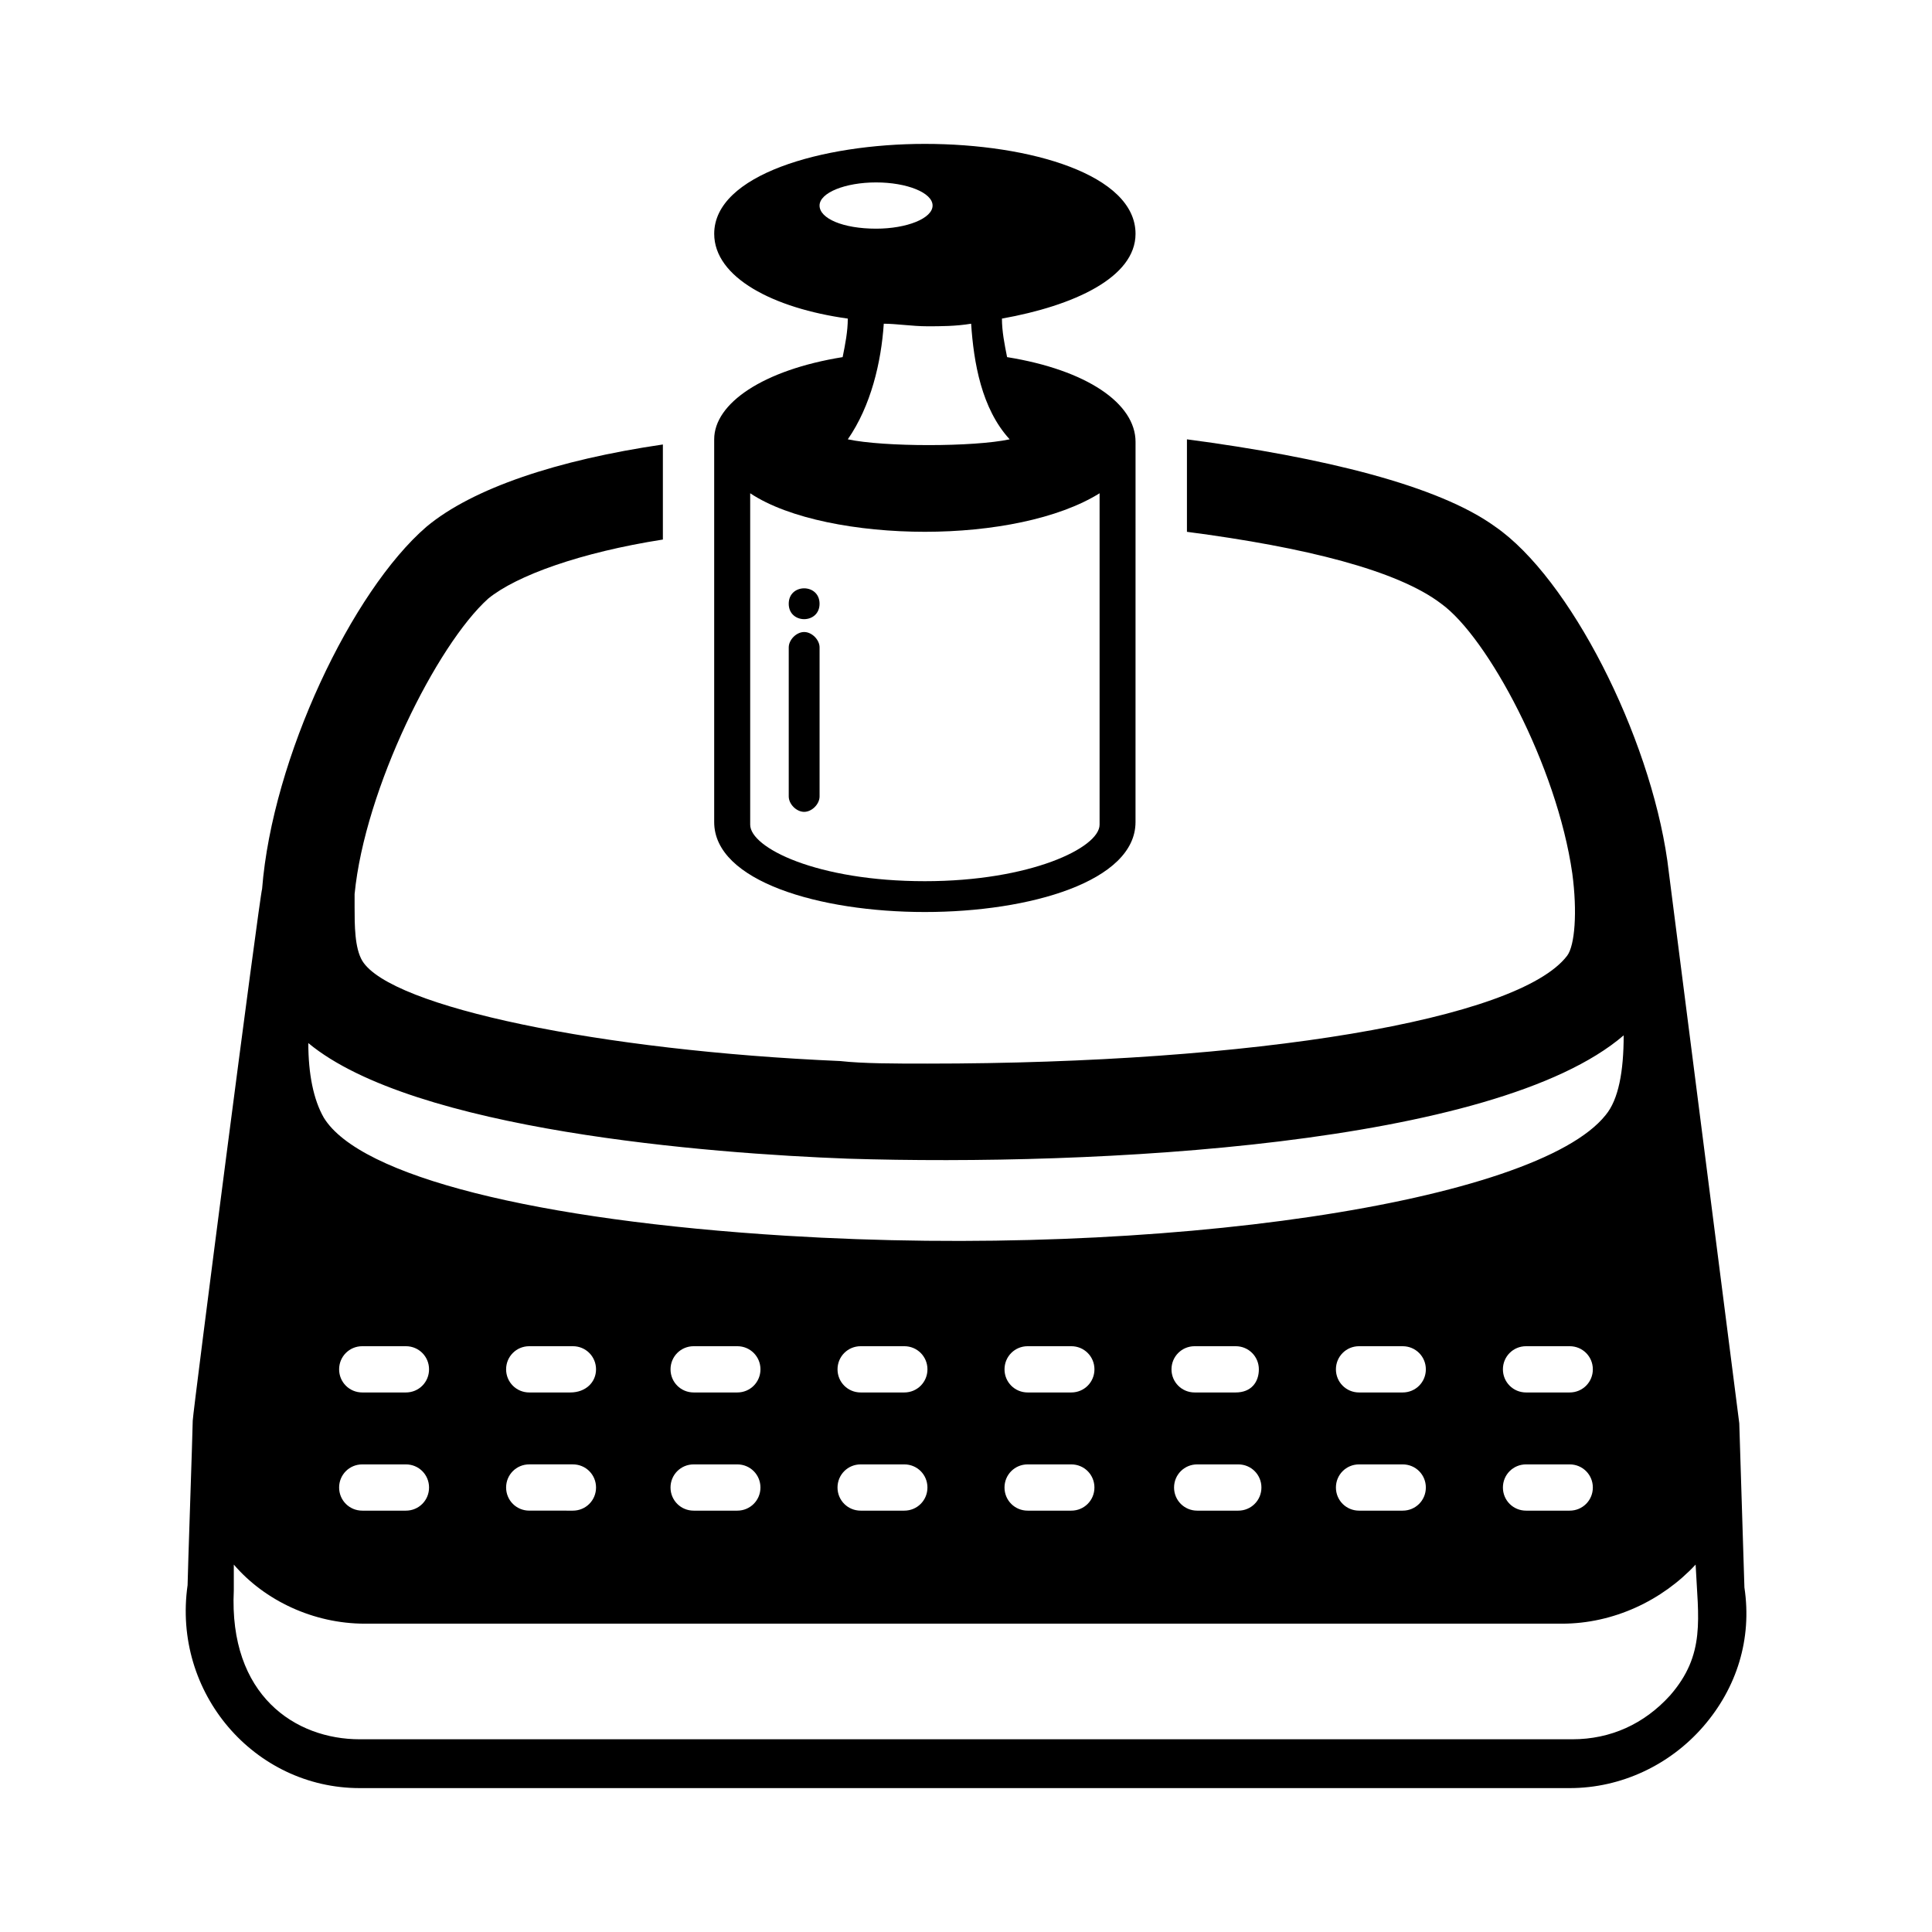
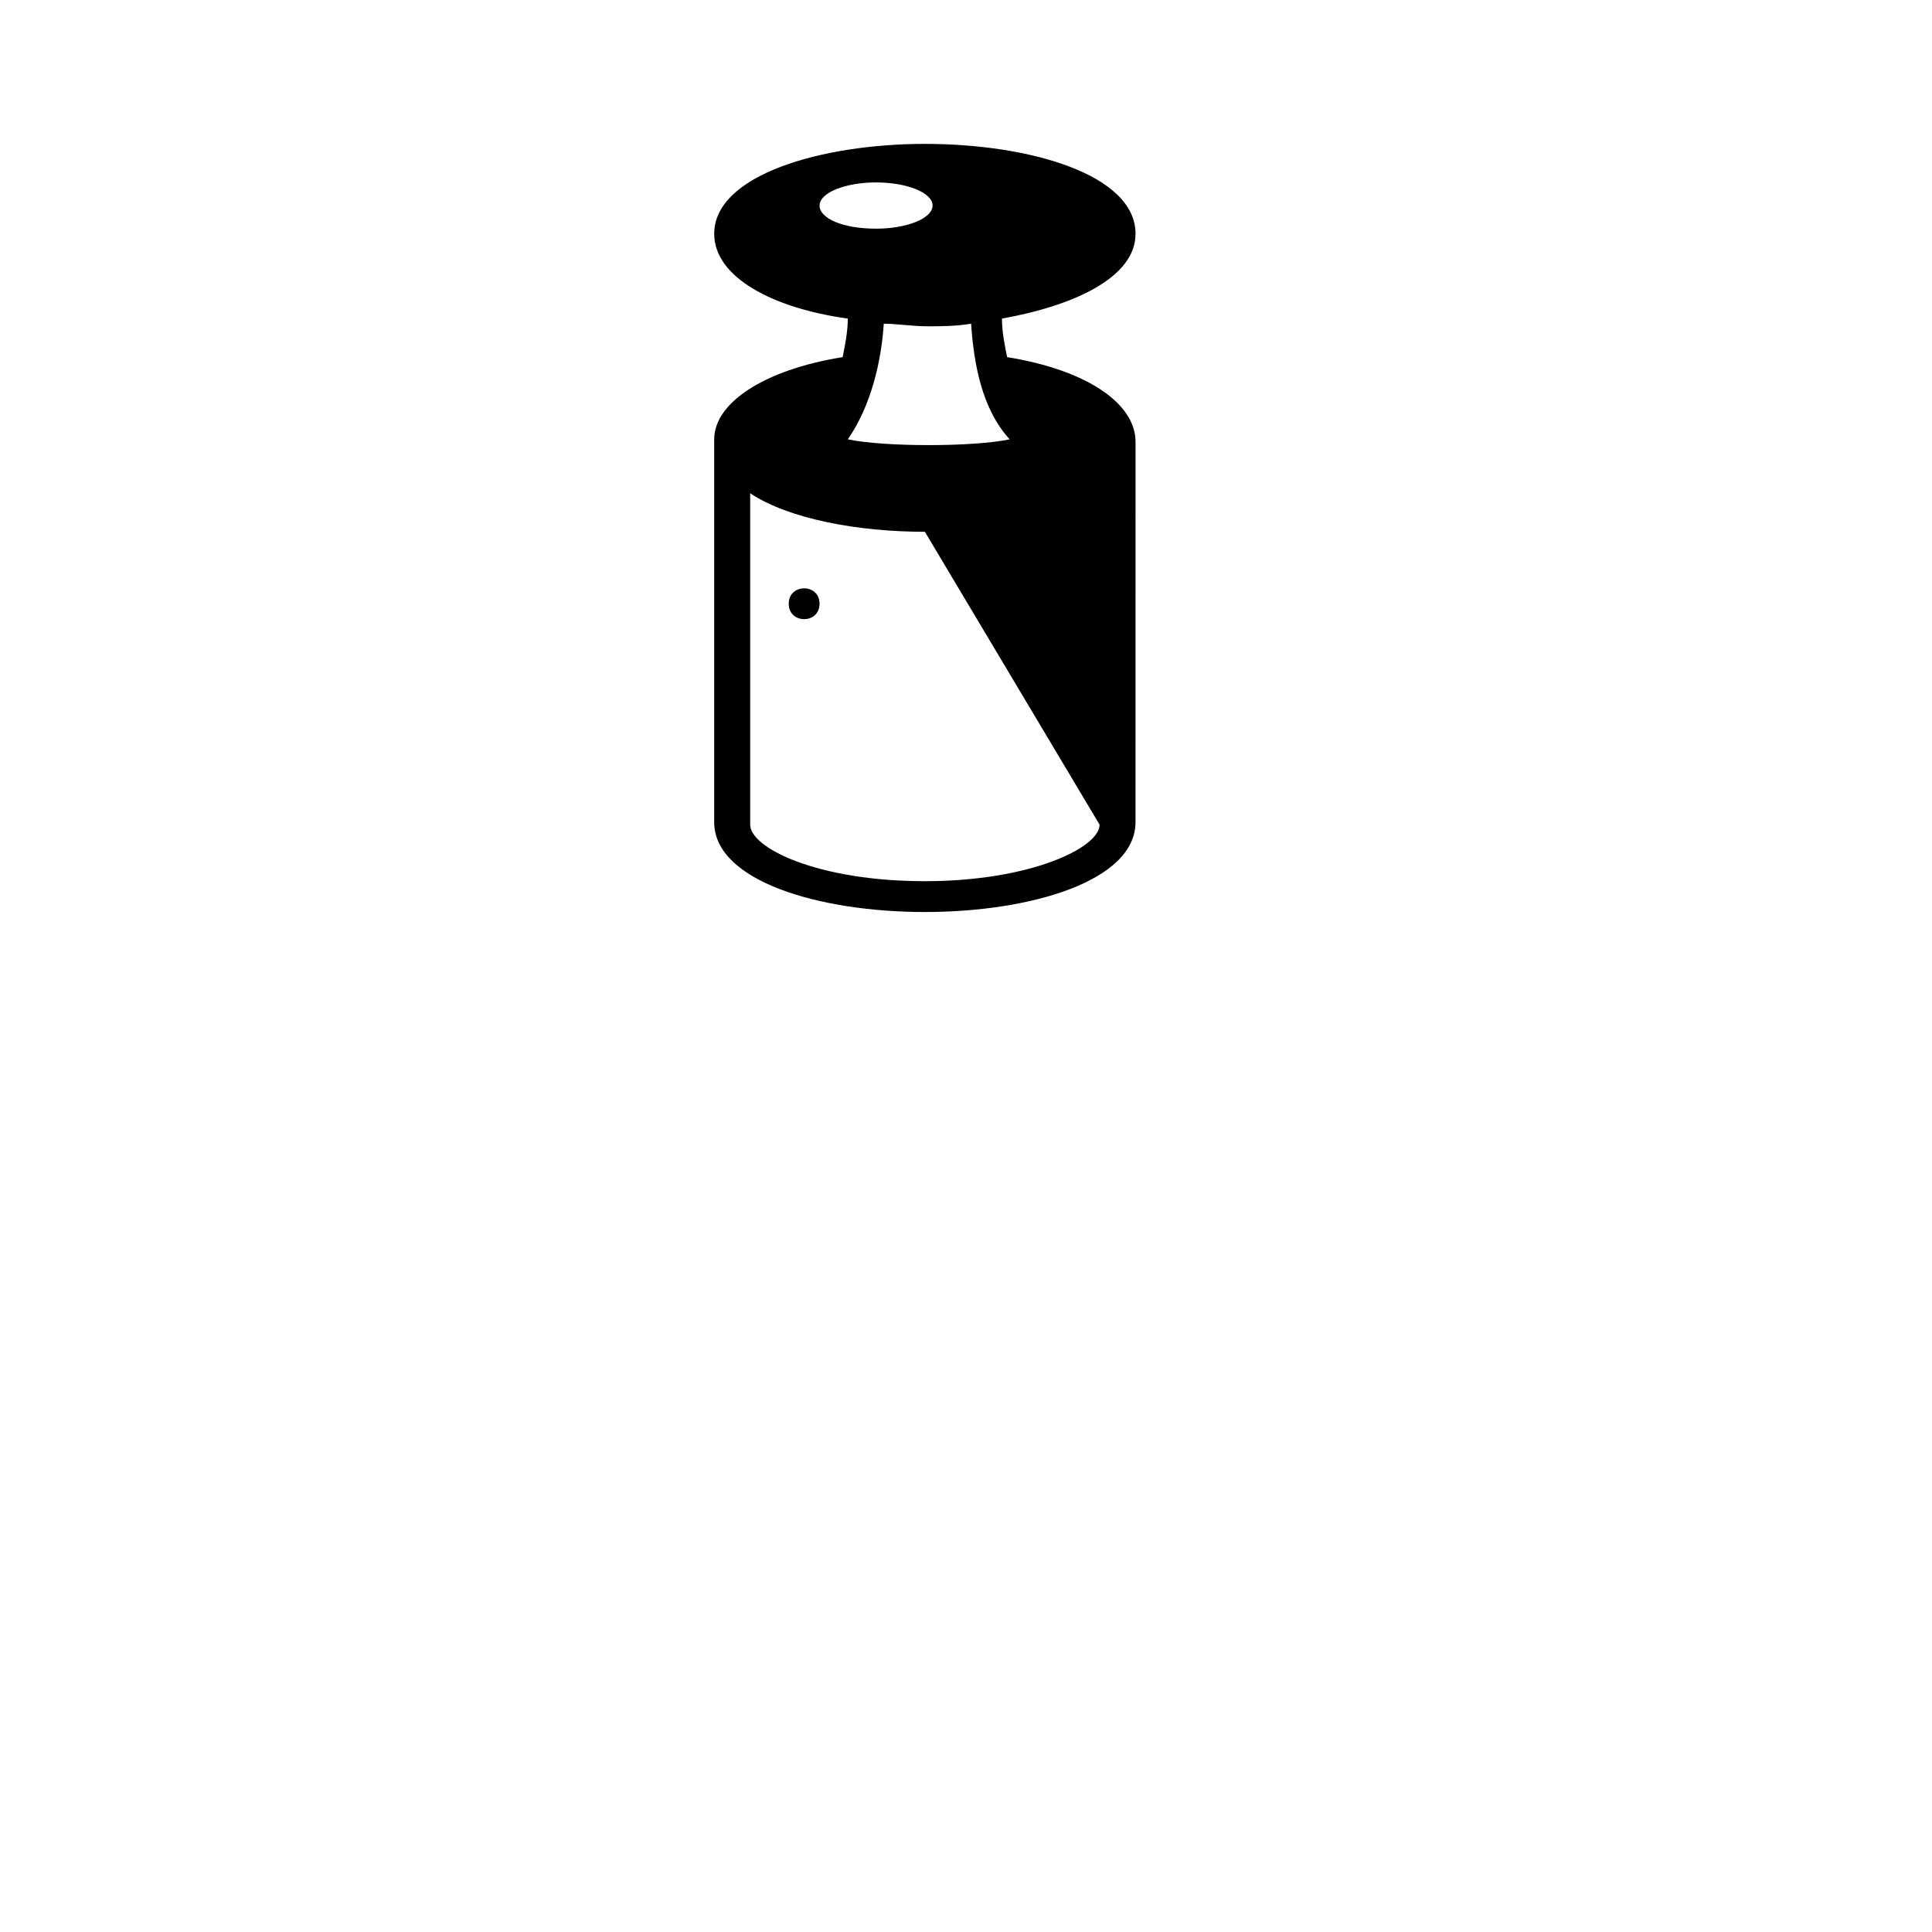
<svg xmlns="http://www.w3.org/2000/svg" fill="#000000" width="800px" height="800px" version="1.1" viewBox="144 144 512 512">
  <g>
-     <path d="m606.29 564.76c0-0.68-1.363-42.891-1.363-43.574l-19.062-149.1c-4.766-33.359-25.871-74.891-45.613-88.508-14.977-10.895-45.613-18.383-81.699-23.148v24.508c31.316 4.086 55.828 10.211 67.402 19.062 12.254 8.852 30.637 42.891 34.723 71.488 1.363 10.211 0.68 19.062-1.363 21.785-12.938 17.02-83.059 28.594-169.52 28.594-8.852 0-17.02 0-23.148-0.68-63.316-2.723-119.14-14.297-126.63-26.551-2.043-3.402-2.043-9.531-2.043-14.297v-3.402c2.723-27.914 21.785-66.039 35.402-78.293 7.488-6.129 24.508-12.254 46.297-15.66v-25.191c-27.914 4.086-50.383 11.574-62.637 21.785-19.742 17.02-40.848 61.273-43.574 95.996-0.68 2.043-18.383 138.89-18.383 140.93s-1.363 41.531-1.363 43.574c-4.082 28.598 17.703 53.789 45.617 53.789h320.67c13.617 0 26.551-6.129 35.402-16.34 8.852-10.215 12.938-23.148 10.895-36.766zm-237.61-113.7c65.359 2.043 171.57-3.402 205.61-32.68 0 9.531-1.363 17.02-4.766 21.105-18.383 23.148-117.78 38.125-217.18 32-66.039-4.086-113.02-15.66-122.55-31.316-2.723-4.766-4.086-11.574-4.086-19.742 27.914 23.145 106.21 29.273 142.97 30.633zm191.31 61.957h-11.574c-3.402 0-6.129-2.723-6.129-6.129 0-3.402 2.723-6.129 6.129-6.129h11.574c3.402 0 6.129 2.723 6.129 6.129s-2.727 6.129-6.129 6.129zm6.129 25.191c0 3.402-2.723 6.129-6.129 6.129h-11.574c-3.402 0-6.129-2.723-6.129-6.129 0-3.402 2.723-6.129 6.129-6.129h11.574c3.402 0 6.129 2.723 6.129 6.129zm-50.383-25.191h-11.574c-3.402 0-6.129-2.723-6.129-6.129 0-3.402 2.723-6.129 6.129-6.129l11.574 0.004c3.402 0 6.129 2.723 6.129 6.129 0 3.402-2.723 6.125-6.129 6.125zm6.129 25.191c0 3.402-2.723 6.129-6.129 6.129h-11.574c-3.402 0-6.129-2.723-6.129-6.129 0-3.402 2.723-6.129 6.129-6.129h11.574c3.406 0 6.129 2.723 6.129 6.129zm-50.383-25.191h-10.895c-3.402 0-6.129-2.723-6.129-6.129 0-3.402 2.723-6.129 6.129-6.129h10.895c3.402 0 6.129 2.723 6.129 6.129s-2.043 6.129-6.129 6.129zm6.809 25.191c0 3.402-2.723 6.129-6.129 6.129h-10.895c-3.402 0-6.129-2.723-6.129-6.129 0-3.402 2.723-6.129 6.129-6.129h10.895c3.406 0 6.129 2.723 6.129 6.129zm-50.379-25.191h-11.574c-3.402 0-6.129-2.723-6.129-6.129 0-3.402 2.723-6.129 6.129-6.129h11.574c3.402 0 6.129 2.723 6.129 6.129-0.004 3.406-2.727 6.129-6.129 6.129zm6.125 25.191c0 3.402-2.723 6.129-6.129 6.129h-11.574c-3.402 0-6.129-2.723-6.129-6.129 0-3.402 2.723-6.129 6.129-6.129h11.574c3.406 0 6.129 2.723 6.129 6.129zm-50.379-25.191h-11.574c-3.402 0-6.129-2.723-6.129-6.129 0-3.402 2.723-6.129 6.129-6.129h11.574c3.402 0 6.129 2.723 6.129 6.129-0.004 3.406-2.727 6.129-6.129 6.129zm6.125 25.191c0 3.402-2.723 6.129-6.129 6.129h-11.574c-3.402 0-6.129-2.723-6.129-6.129 0-3.402 2.723-6.129 6.129-6.129h11.574c3.406 0 6.129 2.723 6.129 6.129zm-50.379-25.191h-11.574c-3.402 0-6.129-2.723-6.129-6.129 0-3.402 2.723-6.129 6.129-6.129h11.574c3.402 0 6.129 2.723 6.129 6.129-0.004 3.406-2.727 6.129-6.129 6.129zm6.125 25.191c0 3.402-2.723 6.129-6.129 6.129h-11.574c-3.402 0-6.129-2.723-6.129-6.129 0-3.402 2.723-6.129 6.129-6.129h11.574c3.406 0 6.129 2.723 6.129 6.129zm-50.379-25.191h-10.895c-3.402 0-6.129-2.723-6.129-6.129 0-3.402 2.723-6.129 6.129-6.129h11.574c3.402 0 6.129 2.723 6.129 6.129s-2.723 6.129-6.809 6.129zm6.809 25.191c0 3.402-2.723 6.129-6.129 6.129l-11.574-0.004c-3.402 0-6.129-2.723-6.129-6.129 0-3.402 2.723-6.129 6.129-6.129h11.574c3.406 0.004 6.129 2.727 6.129 6.133zm-50.383-25.191h-11.574c-3.402 0-6.129-2.723-6.129-6.129 0-3.402 2.723-6.129 6.129-6.129h11.574c3.402 0 6.129 2.723 6.129 6.129s-2.723 6.129-6.129 6.129zm6.129 25.191c0 3.402-2.723 6.129-6.129 6.129h-11.574c-3.402 0-6.129-2.723-6.129-6.129 0-3.402 2.723-6.129 6.129-6.129h11.574c3.406 0 6.129 2.723 6.129 6.129zm328.84 55.145c-6.809 7.488-15.66 11.574-25.871 11.574h-321.35c-17.02 0-34.723-11.574-33.359-39.488v-6.809c8.168 9.531 21.105 15.66 34.723 15.66h317.27c13.617 0 26.551-6.129 35.402-15.66 0.68 14.297 2.719 23.832-6.812 34.723z" />
-     <path d="m410.89 238.64c-0.68-3.402-1.363-6.809-1.363-10.211 19.062-3.402 35.402-10.895 35.402-22.469 0-15.66-27.914-23.828-55.828-23.828-27.234 0-55.828 8.168-55.828 23.828 0 11.574 15.66 19.742 35.402 22.469 0 3.402-0.68 6.809-1.363 10.211-21.105 3.402-34.043 12.254-34.043 21.785v101.44c0 15.66 27.914 23.828 55.828 23.828 27.914 0 55.828-8.168 55.828-23.828l0.008-100.76c0-10.211-12.938-19.062-34.043-22.465zm-49.699-40.168c0-3.402 6.809-6.129 14.977-6.129s14.977 2.723 14.977 6.129c0 3.402-6.809 6.129-14.977 6.129-8.848-0.004-14.977-2.727-14.977-6.129zm17.02 31.316c3.402 0 7.488 0.68 11.574 0.68 3.402 0 7.488 0 11.574-0.68 0.68 10.211 2.723 22.469 10.211 30.637-9.531 2.043-33.359 2.043-42.891 0 6.129-8.852 8.852-20.426 9.531-30.637zm57.191 132.76c0 6.129-18.383 14.977-46.297 14.977-28.594 0-46.297-8.852-46.297-14.977v-87.828c10.211 6.809 28.594 10.211 46.297 10.211s35.402-3.402 46.297-10.211z" />
-     <path d="m357.11 359.15c-2.043 0-4.086-2.043-4.086-4.086v-39.488c0-2.043 2.043-4.086 4.086-4.086s4.086 2.043 4.086 4.086v39.488c0 2.043-2.043 4.086-4.086 4.086z" />
+     <path d="m410.89 238.64c-0.68-3.402-1.363-6.809-1.363-10.211 19.062-3.402 35.402-10.895 35.402-22.469 0-15.66-27.914-23.828-55.828-23.828-27.234 0-55.828 8.168-55.828 23.828 0 11.574 15.66 19.742 35.402 22.469 0 3.402-0.68 6.809-1.363 10.211-21.105 3.402-34.043 12.254-34.043 21.785v101.44c0 15.66 27.914 23.828 55.828 23.828 27.914 0 55.828-8.168 55.828-23.828l0.008-100.76c0-10.211-12.938-19.062-34.043-22.465zm-49.699-40.168c0-3.402 6.809-6.129 14.977-6.129s14.977 2.723 14.977 6.129c0 3.402-6.809 6.129-14.977 6.129-8.848-0.004-14.977-2.727-14.977-6.129zm17.02 31.316c3.402 0 7.488 0.68 11.574 0.68 3.402 0 7.488 0 11.574-0.68 0.68 10.211 2.723 22.469 10.211 30.637-9.531 2.043-33.359 2.043-42.891 0 6.129-8.852 8.852-20.426 9.531-30.637zm57.191 132.76c0 6.129-18.383 14.977-46.297 14.977-28.594 0-46.297-8.852-46.297-14.977v-87.828c10.211 6.809 28.594 10.211 46.297 10.211z" />
    <path d="m361.19 304c0 5.445-8.168 5.445-8.168 0 0-5.449 8.168-5.449 8.168 0" />
  </g>
</svg>